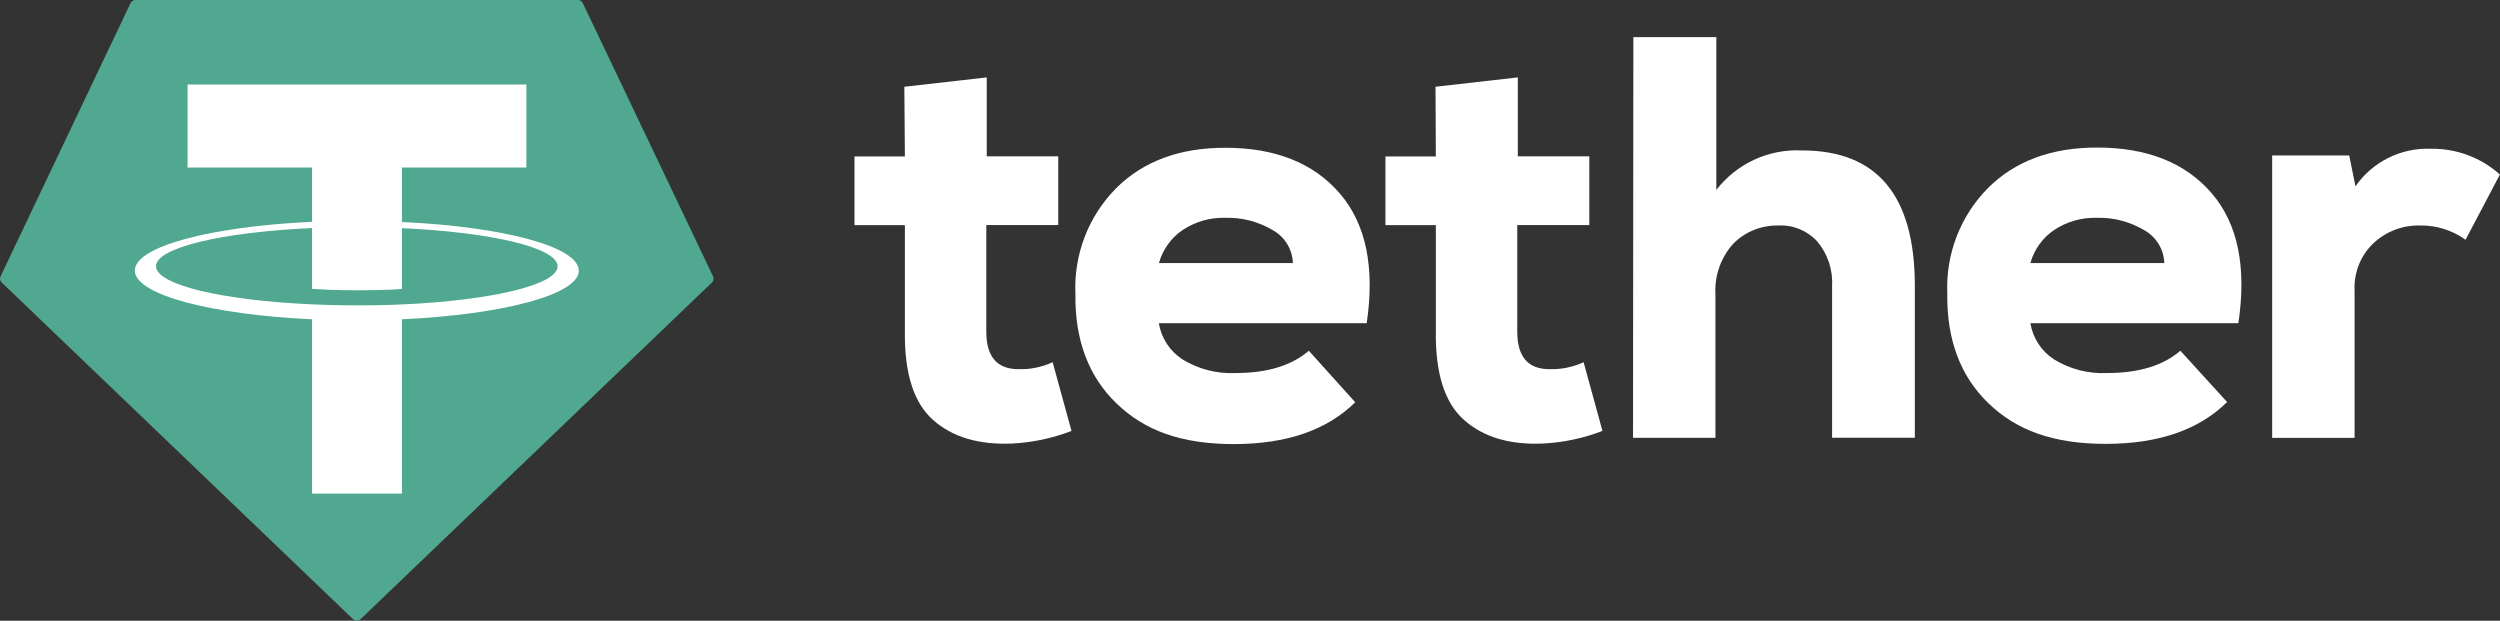
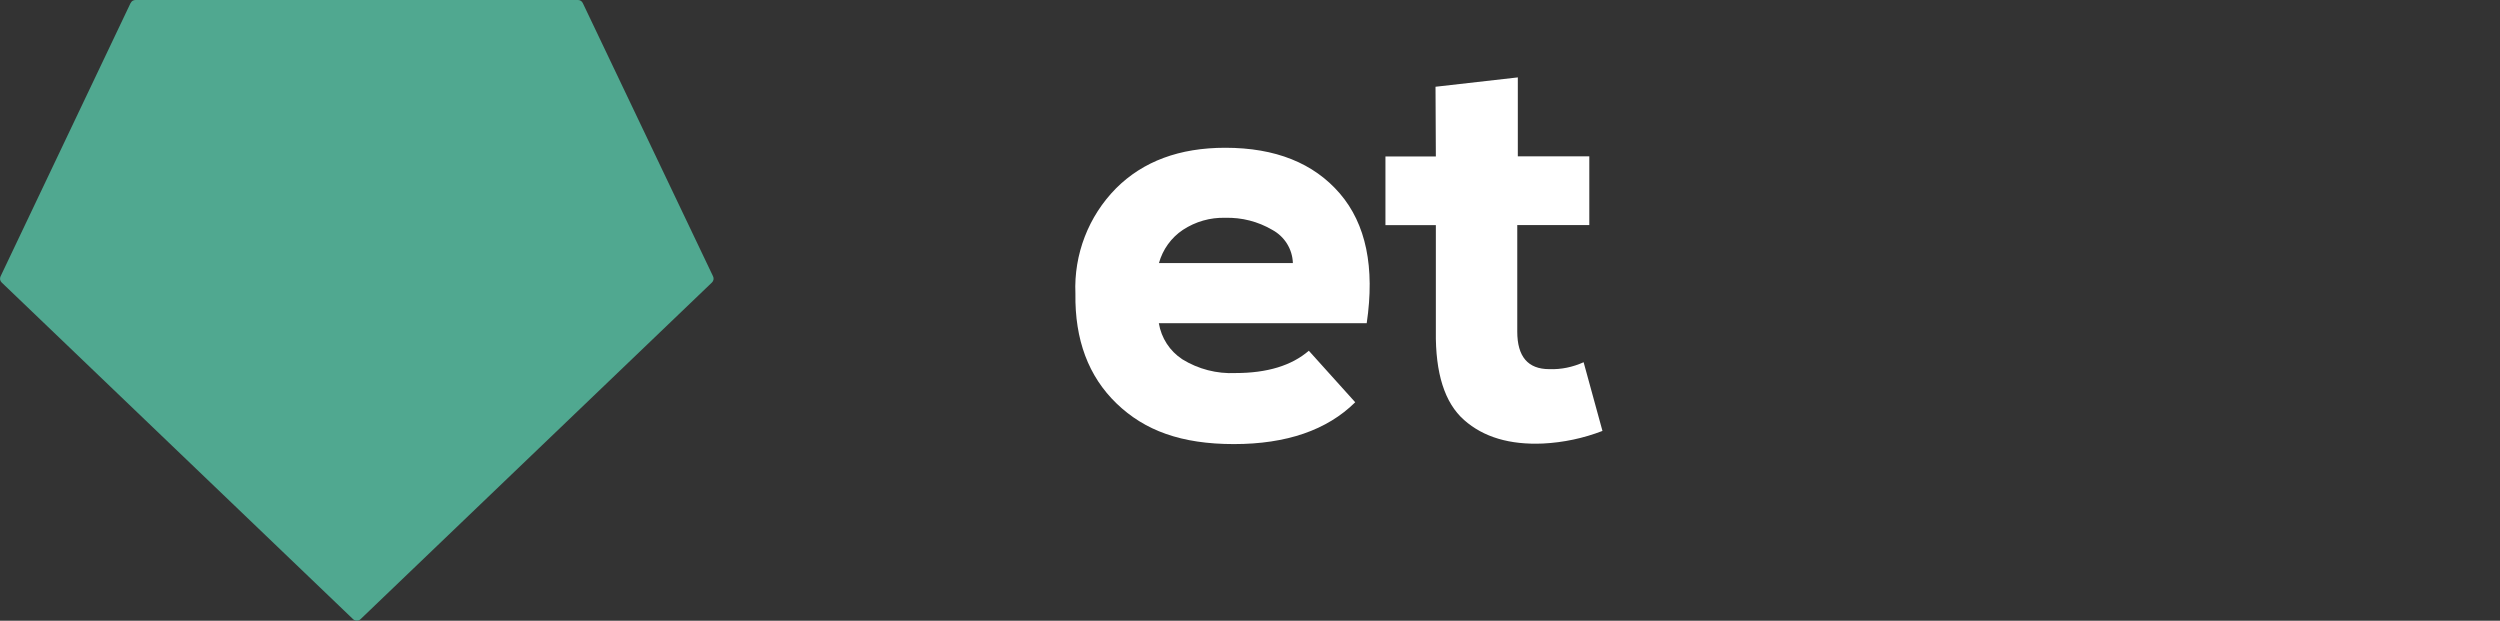
<svg xmlns="http://www.w3.org/2000/svg" version="1.1" viewBox="0 0 224.17 55.66">
  <rect x="0" y="0" width="224.17" height="55.66" fill="#333333" stroke="none" />
  <defs>
    <style>
      .cls-1, .cls-2 {
        fill-rule: evenodd;
      }

      .cls-1, .cls-3 {
        fill: #fff;
      }

      .cls-2 {
        fill: #50a890;
      }
    </style>
  </defs>
  <g>
    <g id="_레이어_1" data-name="레이어_1">
      <g>
-         <path class="cls-3" d="M81.09,7.78l7.39-.84v7.08h6.41v6.16h-6.45v9.55c0,2.25.96,3.37,2.87,3.37,1.06.04,2.11-.18,3.08-.62l1.69,6.16c-1.71.66-3.51,1.04-5.33,1.13-2.98.13-5.34-.57-7.08-2.11s-2.58-4.19-2.53-7.96v-9.51h-4.52v-6.16h4.52l-.05-6.26Z" />
        <path class="cls-3" d="M103.92,23.59h12.01c-.04-1.25-.74-2.38-1.85-2.98-1.28-.75-2.74-1.12-4.21-1.08-1.35-.04-2.67.34-3.8,1.08-1.05.7-1.81,1.76-2.15,2.98ZM122.54,28.98h-18.63c.22,1.33.98,2.5,2.11,3.24,1.43.88,3.09,1.31,4.77,1.23,2.84,0,5.03-.67,6.57-2l4.16,4.62c-2.53,2.5-6.16,3.75-10.88,3.75s-8-1.21-10.52-3.64-3.75-5.71-3.69-9.85c-.15-3.52,1.17-6.94,3.64-9.44,2.43-2.43,5.69-3.64,9.8-3.64,4.49,0,7.92,1.37,10.27,4.1,2.35,2.74,3.15,6.61,2.41,11.63h0Z" />
        <path class="cls-3" d="M128.71,7.78l7.39-.84v7.08h6.41v6.16h-6.46v9.55c0,2.25.96,3.37,2.87,3.37,1.06.04,2.11-.18,3.08-.62l1.69,6.16c-1.71.66-3.51,1.04-5.33,1.13-2.98.13-5.34-.57-7.08-2.11-1.74-1.54-2.58-4.19-2.53-7.96v-9.51h-4.52v-6.16h4.52l-.03-6.26Z" />
-         <path class="cls-3" d="M146.46,3.33h7.44v13.7c1.83-2.37,4.7-3.69,7.69-3.54,6.74,0,10.11,4.05,10.11,12.16v13.6h-7.42v-13.55c.09-1.47-.38-2.92-1.33-4.05-.89-.97-2.17-1.5-3.49-1.43-1.52-.03-2.99.56-4.05,1.64-1.12,1.25-1.69,2.89-1.59,4.57v12.83h-7.39l.03-35.93Z" />
-         <path class="cls-3" d="M182.06,23.59h12.01c-.04-1.25-.74-2.38-1.85-2.98-1.28-.75-2.74-1.12-4.21-1.08-1.35-.04-2.67.34-3.8,1.08-1.05.7-1.81,1.76-2.15,2.98ZM200.69,28.98h-18.63c.22,1.33.98,2.5,2.11,3.24,1.43.88,3.09,1.31,4.77,1.23,2.84,0,5.03-.67,6.57-2l4.19,4.6c-2.53,2.5-6.16,3.75-10.88,3.75s-8-1.21-10.52-3.64c-2.52-2.43-3.75-5.71-3.69-9.85-.15-3.52,1.17-6.94,3.64-9.44,2.43-2.43,5.69-3.64,9.8-3.64,4.49,0,7.92,1.37,10.27,4.1,2.35,2.74,3.14,6.62,2.39,11.65h0Z" />
-         <path class="cls-3" d="M203.76,13.94h6.89l.56,2.77c1.52-2.2,4.07-3.47,6.74-3.37,2.29-.04,4.51.78,6.21,2.31l-3.08,5.85c-1.18-.85-2.6-1.3-4.05-1.28-1.56-.05-3.08.53-4.21,1.59-1.16,1.1-1.77,2.66-1.69,4.26v13.19h-7.39V13.94Z" />
      </g>
      <g>
        <path id="background" class="cls-2" d="M11.71.27L.05,24.78c-.09.19-.05.41.1.55l31.51,30.19c.19.18.48.18.67,0l31.51-30.19c.15-.14.19-.37.1-.55L52.26.28c-.08-.17-.24-.28-.43-.28H12.15c-.19,0-.36.1-.43.27h0Z" />
-         <path id="logo" class="cls-1" d="M36.04,27.29h0c-.23.02-1.39.09-4,.09-2.07,0-3.55-.06-4.06-.09h0c-8.01-.35-13.99-1.75-13.99-3.42s5.98-3.06,13.99-3.42v5.45c.52.04,2.02.13,4.1.13,2.49,0,3.73-.1,3.96-.12v-5.45c8,.36,13.96,1.75,13.96,3.42s-5.97,3.06-13.96,3.42h0ZM36.04,19.9v-4.88h11.16v-7.44h-30.38v7.44h11.16v4.87c-9.07.42-15.89,2.21-15.89,4.37s6.82,3.95,15.89,4.37v15.63h8.06v-15.63c9.05-.42,15.86-2.21,15.86-4.36s-6.8-3.95-15.86-4.36h0ZM36.04,19.9h0Z" />
      </g>
    </g>
  </g>
</svg>